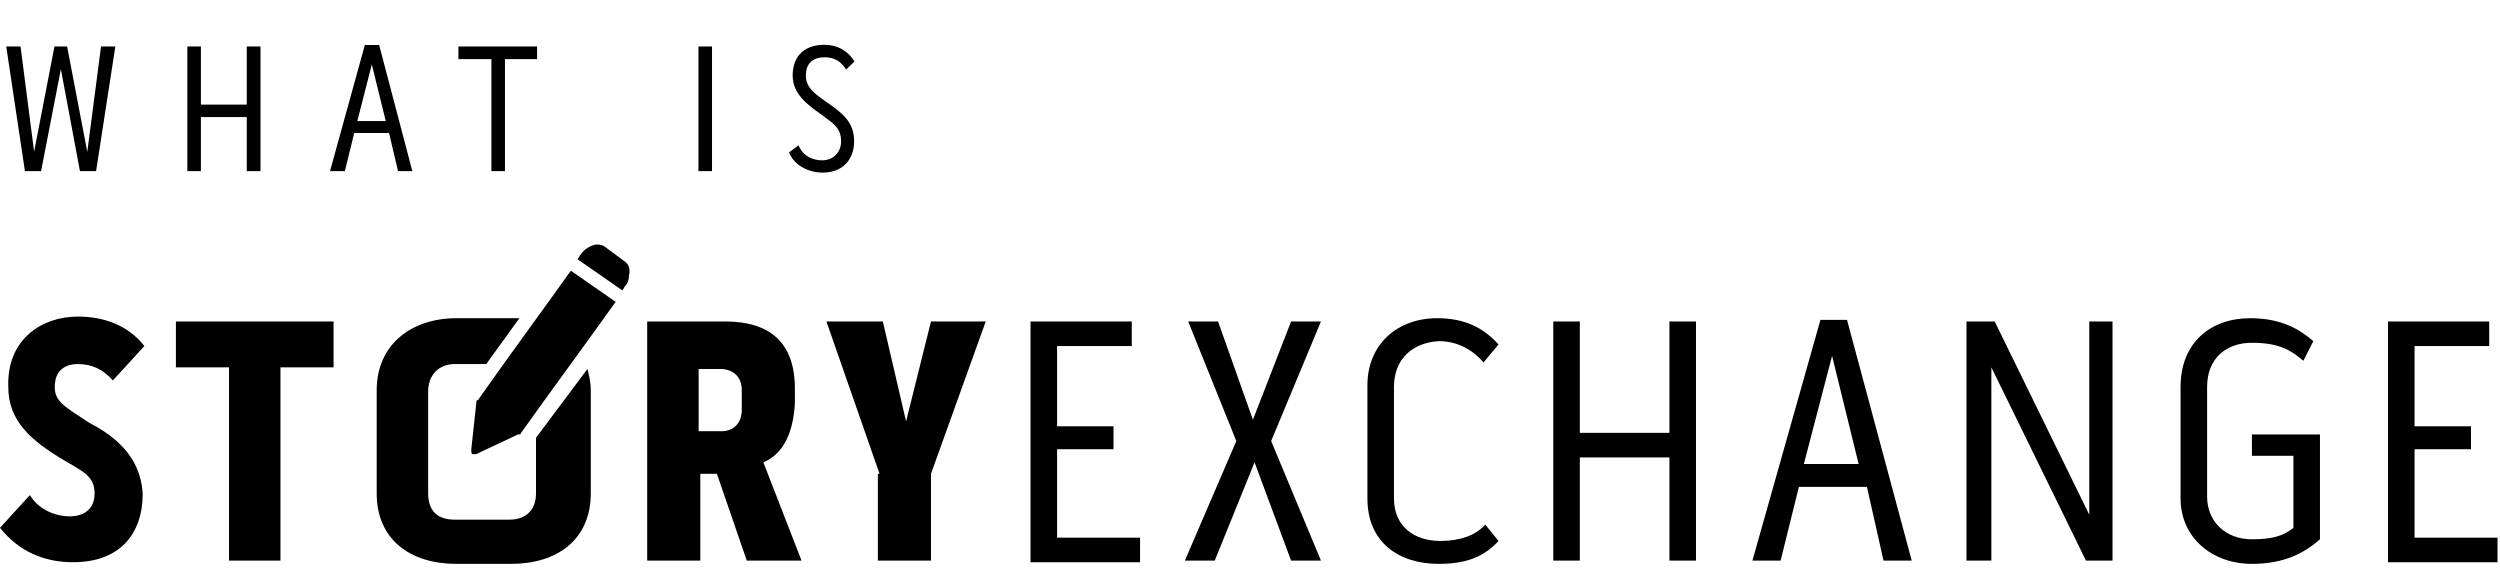
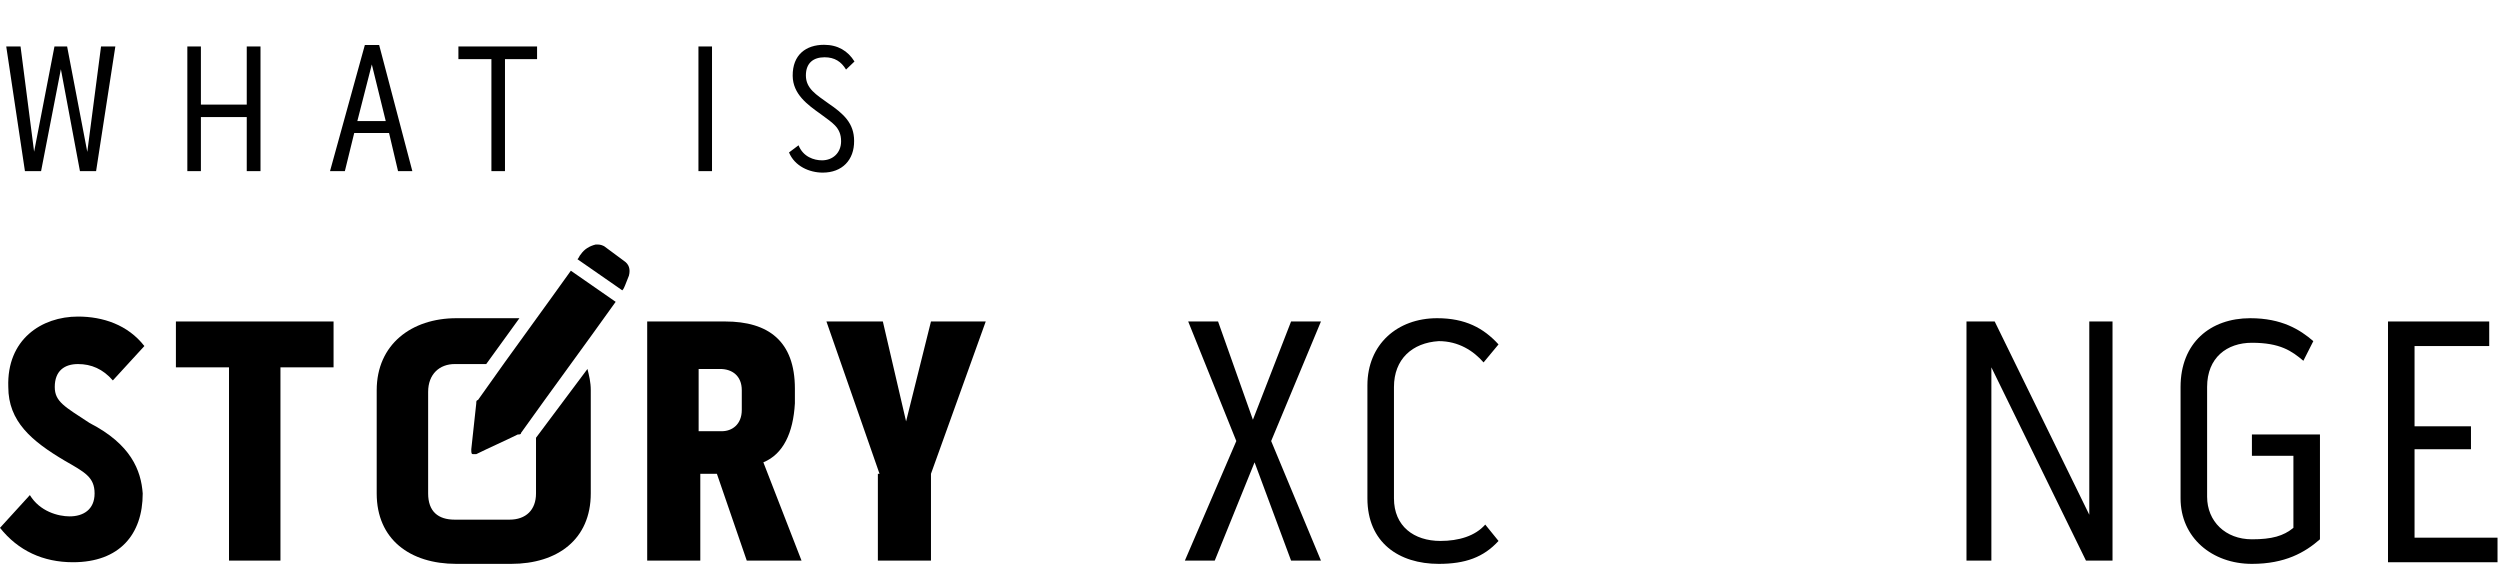
<svg xmlns="http://www.w3.org/2000/svg" width="409" height="93" viewBox="0 0 409 93" fill="none">
  <path d="M8.91 7.6H10.98L14.28 24.85L16.53 7.6H18.87L15.72 28H13.08L9.96 11.32L6.72 28H4.08L1.02 7.6H3.36L5.58 24.82L8.91 7.6ZM40.368 17.11V7.6H42.618V28H40.368V19.15H32.868V28H30.648V7.6H32.868V17.11H40.368ZM59.69 7.36H62.029L67.46 28H65.12L63.65 21.76H57.95L56.419 28H53.989L59.69 7.36ZM58.459 19.81H63.109L60.83 10.54L58.459 19.81ZM80.395 9.67H74.995V7.6H87.865V9.67H82.615V28H80.395V9.67ZM114.265 28V7.6H116.485V28H114.265ZM135.503 16.9C138.023 18.61 139.733 20.17 139.733 23.05C139.763 26.17 137.783 28.24 134.603 28.24C132.413 28.24 130.013 27.19 129.083 24.94L130.643 23.77C131.393 25.66 133.163 26.23 134.483 26.23C136.253 26.23 137.603 25 137.603 23.11C137.603 20.77 136.073 20.05 134.273 18.67C132.083 17.11 129.713 15.4 129.683 12.4C129.653 8.95 131.873 7.33 134.813 7.33C137.063 7.33 138.713 8.32 139.793 10.06L138.413 11.38C137.633 10.09 136.553 9.37 134.903 9.37C133.073 9.37 131.843 10.3 131.843 12.34C131.843 14.5 133.553 15.49 135.503 16.9Z" fill="black" />
  <path d="M23.348 80.728C23.348 87.426 19.547 91.981 11.946 91.981C7.059 91.981 2.986 90.106 0 86.354L4.887 80.996C6.516 83.675 9.502 84.479 11.403 84.479C13.575 84.479 15.475 83.407 15.475 80.728C15.475 78.048 13.846 77.244 10.588 75.369C5.158 72.153 1.357 68.938 1.357 63.311C1.086 55.541 6.787 51.79 12.76 51.79C16.832 51.79 20.905 53.13 23.62 56.613L18.461 62.239C16.832 60.364 14.932 59.56 12.76 59.56C10.588 59.56 8.959 60.632 8.959 63.311C8.959 65.723 10.588 66.527 14.661 69.206C21.448 72.689 23.077 76.976 23.348 80.728Z" fill="black" />
  <path d="M28.778 60.097V52.594H54.57V60.097H45.882V91.714H37.466V60.097H28.778Z" fill="black" />
  <path fill-rule="evenodd" clip-rule="evenodd" d="M131.13 91.714L124.885 75.637C128.143 74.297 129.772 70.814 130.044 65.991V63.58C130.044 55.809 125.7 52.594 118.641 52.594H105.881V91.714H114.569V77.513H117.283L122.17 91.714H131.13ZM118.098 70.546H114.297V60.364H117.827C119.727 60.364 121.356 61.436 121.356 63.847V67.062C121.356 69.474 119.727 70.546 118.098 70.546Z" fill="black" />
  <path d="M143.891 77.513L135.203 52.594H144.434L148.235 68.939L152.307 52.594H161.266L152.307 77.513V91.714H143.619V77.513H143.891Z" fill="black" />
-   <path d="M172.94 73.762V87.963H186.514V91.982H168.596V52.594H185.157V56.613H172.94V69.743H182.17V73.494H172.94V73.762Z" fill="black" />
  <path d="M199.275 52.594L204.976 68.671L211.22 52.594H216.107L207.962 72.154L216.107 91.714H211.22L205.247 75.637L198.732 91.714H193.845L202.261 72.154L194.388 52.594H199.275Z" fill="black" />
  <path d="M228.052 63.312V81.532C228.052 86.087 231.31 88.498 235.654 88.498C238.64 88.498 241.355 87.694 242.984 85.819L245.156 88.498C242.712 91.177 239.726 92.249 235.382 92.249C228.866 92.249 223.708 88.766 223.708 81.532V63.044C223.708 56.345 228.595 52.058 235.111 52.058C239.726 52.058 242.712 53.666 245.156 56.345L242.712 59.292C241.083 57.417 238.64 55.809 235.382 55.809C231.038 56.077 228.052 58.757 228.052 63.312Z" fill="black" />
-   <path d="M273.12 52.594H277.463V91.714H273.12V74.834H258.459V91.714H254.115V52.594H258.459V70.814H273.12V52.594Z" fill="black" />
-   <path fill-rule="evenodd" clip-rule="evenodd" d="M312.758 91.714L302.17 52.326H297.826L286.695 91.714H291.311L294.297 79.656H305.428L308.143 91.714H312.758ZM299.727 58.221L304.071 75.905H295.112L299.727 58.221Z" fill="black" />
  <path d="M341.536 52.594H345.608V91.714H341.264L325.789 60.097V91.714H321.717V52.594H326.332L341.807 84.212V52.594H341.536Z" fill="black" />
  <path d="M368.143 71.082H379.545V88.23C377.102 90.374 373.844 92.249 368.414 92.249C361.899 92.249 356.74 87.962 356.74 81.532V63.312C356.74 56.077 361.627 52.058 368.143 52.058C373.301 52.058 376.288 53.934 378.46 55.809L376.831 59.025C374.93 57.417 373.03 56.077 368.414 56.077C364.342 56.077 361.084 58.489 361.084 63.312V81.264C361.084 85.283 364.07 88.23 368.414 88.23C371.672 88.23 373.573 87.694 375.202 86.355V74.565H368.414V71.082H368.143Z" fill="black" />
  <path d="M395.02 73.762V87.963H408.594V91.982H390.676V52.594H407.237V56.613H395.02V69.743H404.25V73.494H395.02V73.762Z" fill="black" />
  <path d="M87.691 71.618V80.728C87.691 83.407 86.062 85.015 83.347 85.015H74.388C71.673 85.015 70.044 83.675 70.044 80.728V64.115C70.044 61.168 71.945 59.56 74.388 59.56H79.546L84.976 52.058C84.433 52.058 84.162 52.058 83.619 52.058H74.659C67.329 52.058 61.628 56.345 61.628 63.848V80.728C61.628 88.23 67.058 92.249 74.659 92.249H83.619C91.221 92.249 96.65 88.23 96.65 80.728V63.848C96.65 62.508 96.379 61.436 96.107 60.364L87.691 71.618Z" fill="black" />
-   <path fill-rule="evenodd" clip-rule="evenodd" d="M102.08 42.679C102.894 43.215 103.166 44.019 102.894 45.091C102.894 45.895 102.623 46.431 102.352 46.699C102.216 46.833 102.148 46.967 102.08 47.1C102.012 47.234 101.944 47.368 101.809 47.502L94.478 42.411C94.614 42.278 94.682 42.144 94.75 42.01C94.818 41.876 94.885 41.742 95.021 41.608C95.564 40.804 96.379 40.268 97.465 40C98.008 40 98.279 40 98.822 40.268L102.08 42.679ZM100.722 49.379L93.392 44.288C91.242 47.303 89.092 50.272 86.961 53.214C83.981 57.33 81.038 61.392 78.189 65.455C77.917 65.455 77.917 65.723 77.917 65.991C77.781 67.197 77.645 68.469 77.51 69.742C77.374 71.015 77.238 72.288 77.103 73.493C77.103 74.029 77.103 74.297 77.374 74.297H77.645H77.917C79.003 73.761 80.157 73.225 81.311 72.689C82.465 72.154 83.618 71.618 84.704 71.082C84.976 71.082 85.247 71.082 85.247 70.814C87.826 67.197 90.406 63.647 92.985 60.096C95.564 56.546 98.143 52.996 100.722 49.379Z" fill="black" />
+   <path fill-rule="evenodd" clip-rule="evenodd" d="M102.08 42.679C102.894 43.215 103.166 44.019 102.894 45.091C102.216 46.833 102.148 46.967 102.08 47.1C102.012 47.234 101.944 47.368 101.809 47.502L94.478 42.411C94.614 42.278 94.682 42.144 94.75 42.01C94.818 41.876 94.885 41.742 95.021 41.608C95.564 40.804 96.379 40.268 97.465 40C98.008 40 98.279 40 98.822 40.268L102.08 42.679ZM100.722 49.379L93.392 44.288C91.242 47.303 89.092 50.272 86.961 53.214C83.981 57.33 81.038 61.392 78.189 65.455C77.917 65.455 77.917 65.723 77.917 65.991C77.781 67.197 77.645 68.469 77.51 69.742C77.374 71.015 77.238 72.288 77.103 73.493C77.103 74.029 77.103 74.297 77.374 74.297H77.645H77.917C79.003 73.761 80.157 73.225 81.311 72.689C82.465 72.154 83.618 71.618 84.704 71.082C84.976 71.082 85.247 71.082 85.247 70.814C87.826 67.197 90.406 63.647 92.985 60.096C95.564 56.546 98.143 52.996 100.722 49.379Z" fill="black" />
</svg>